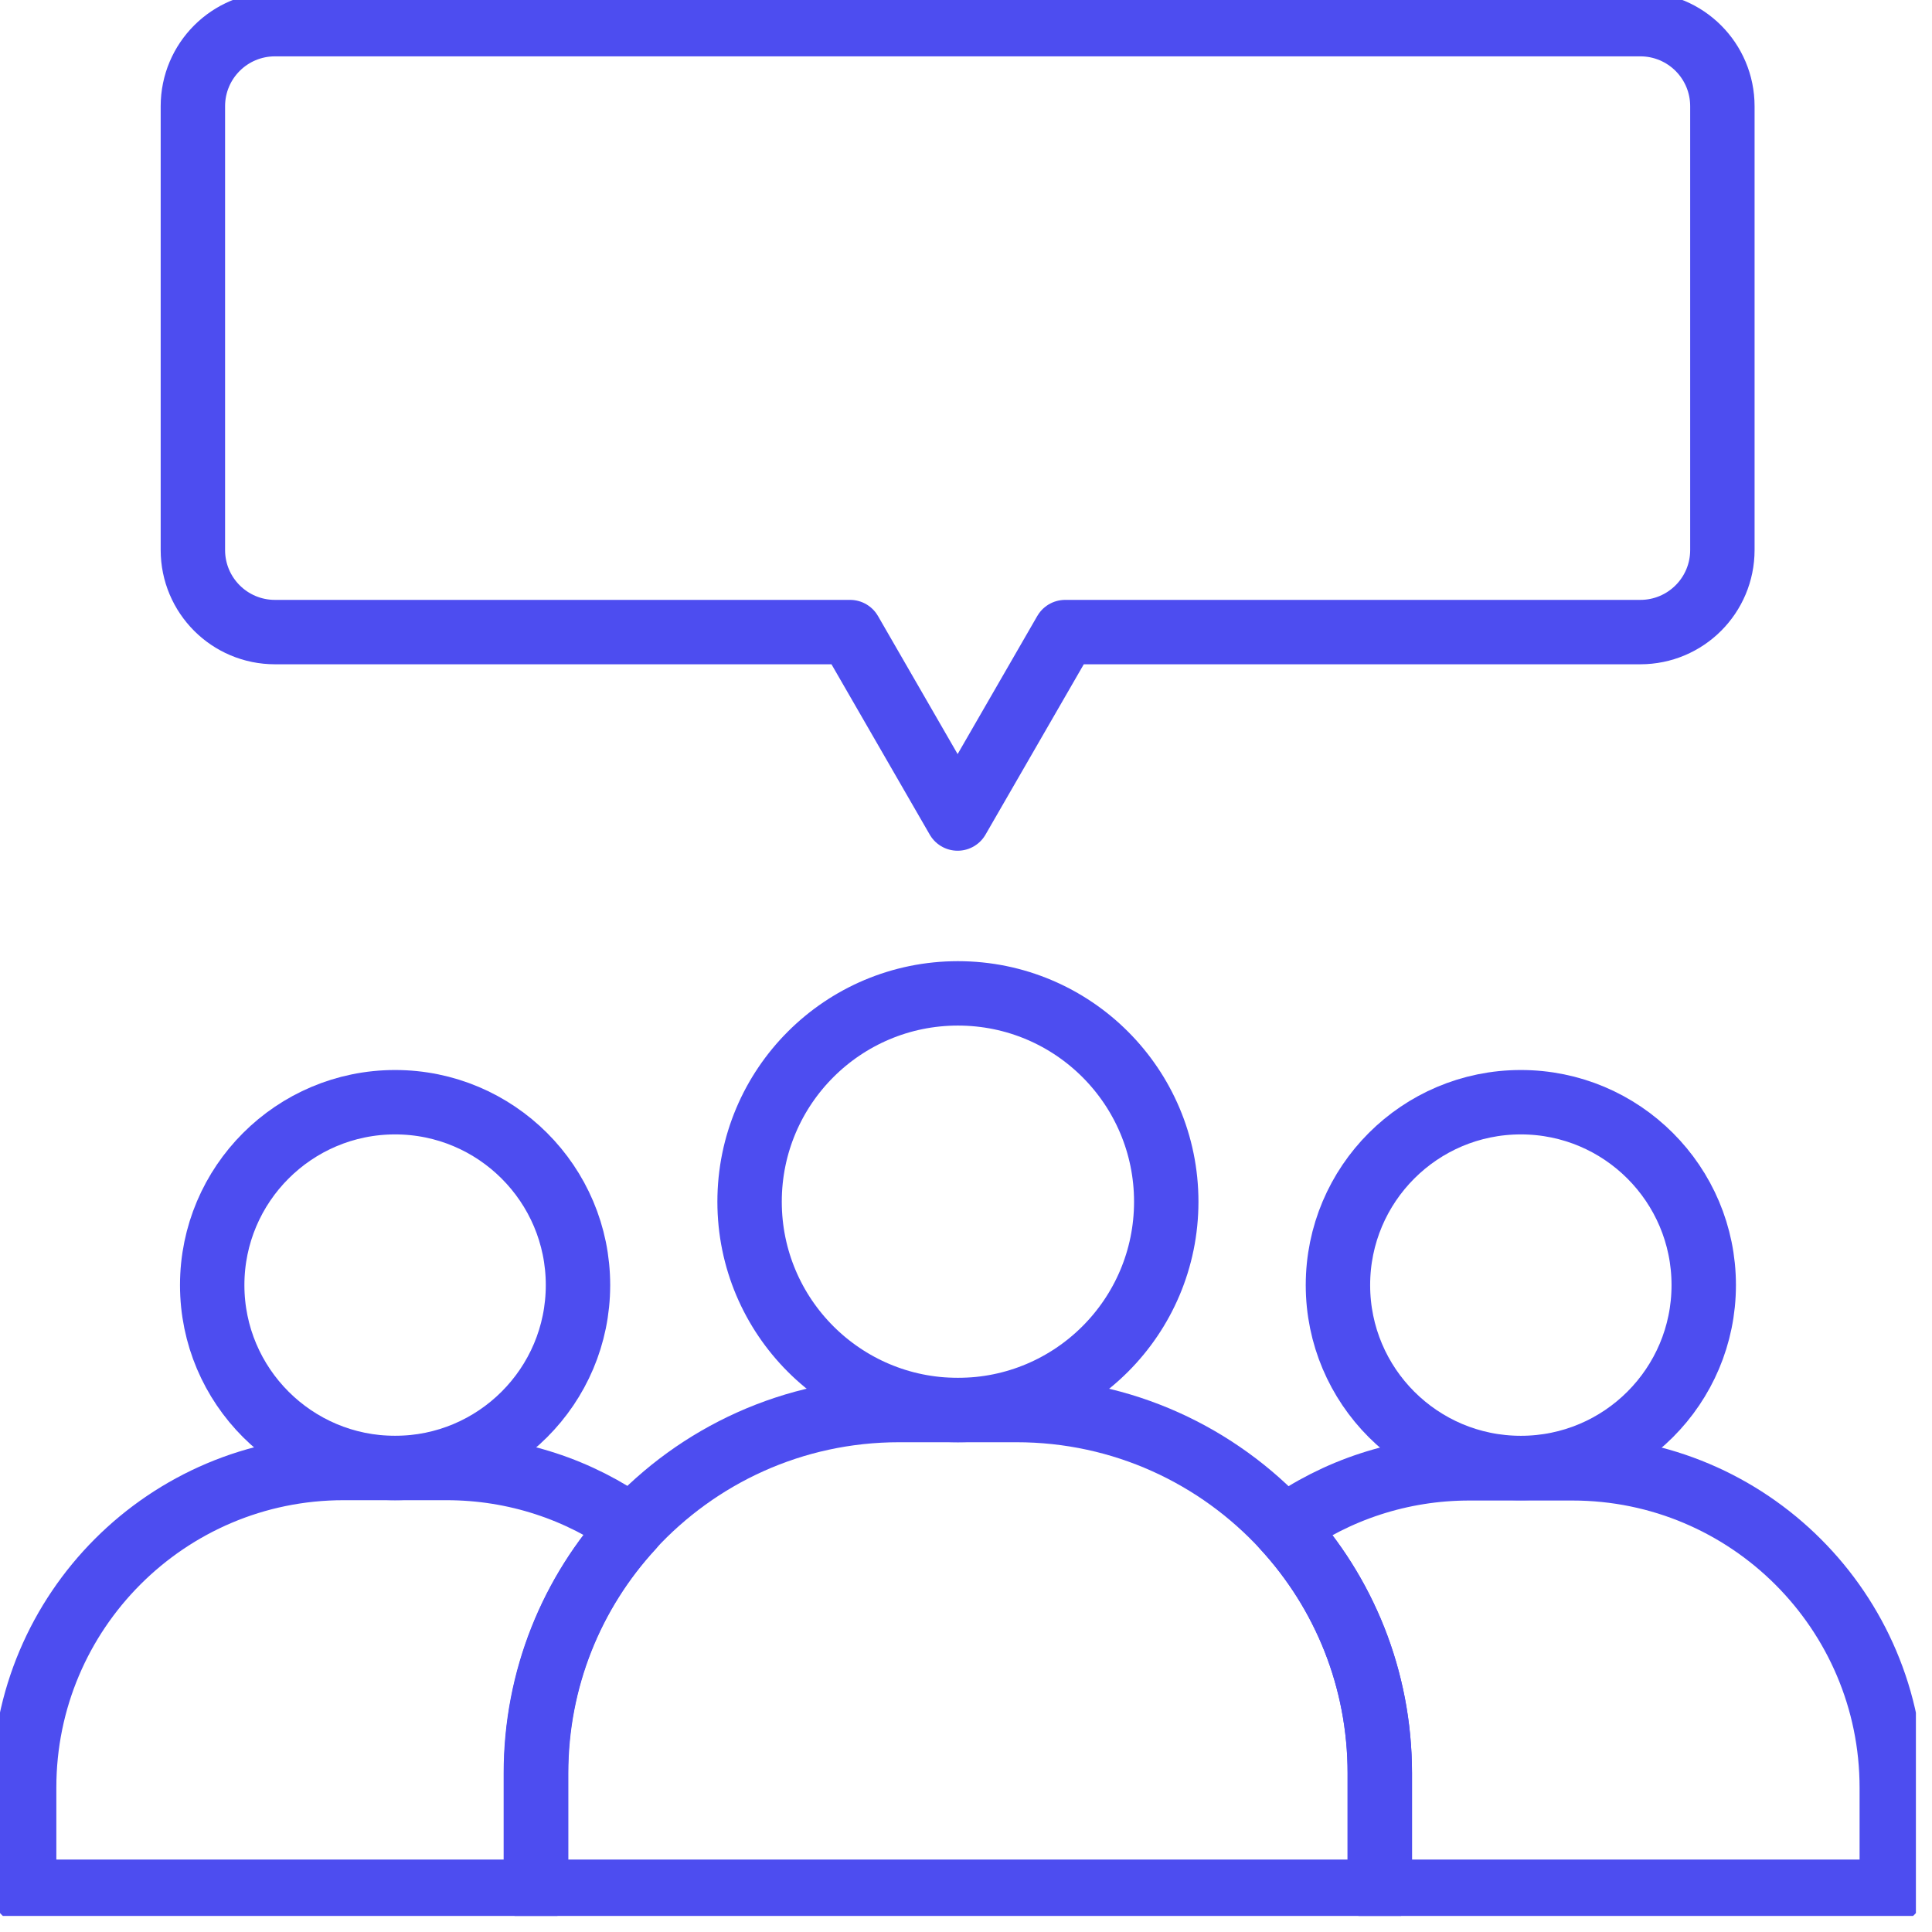
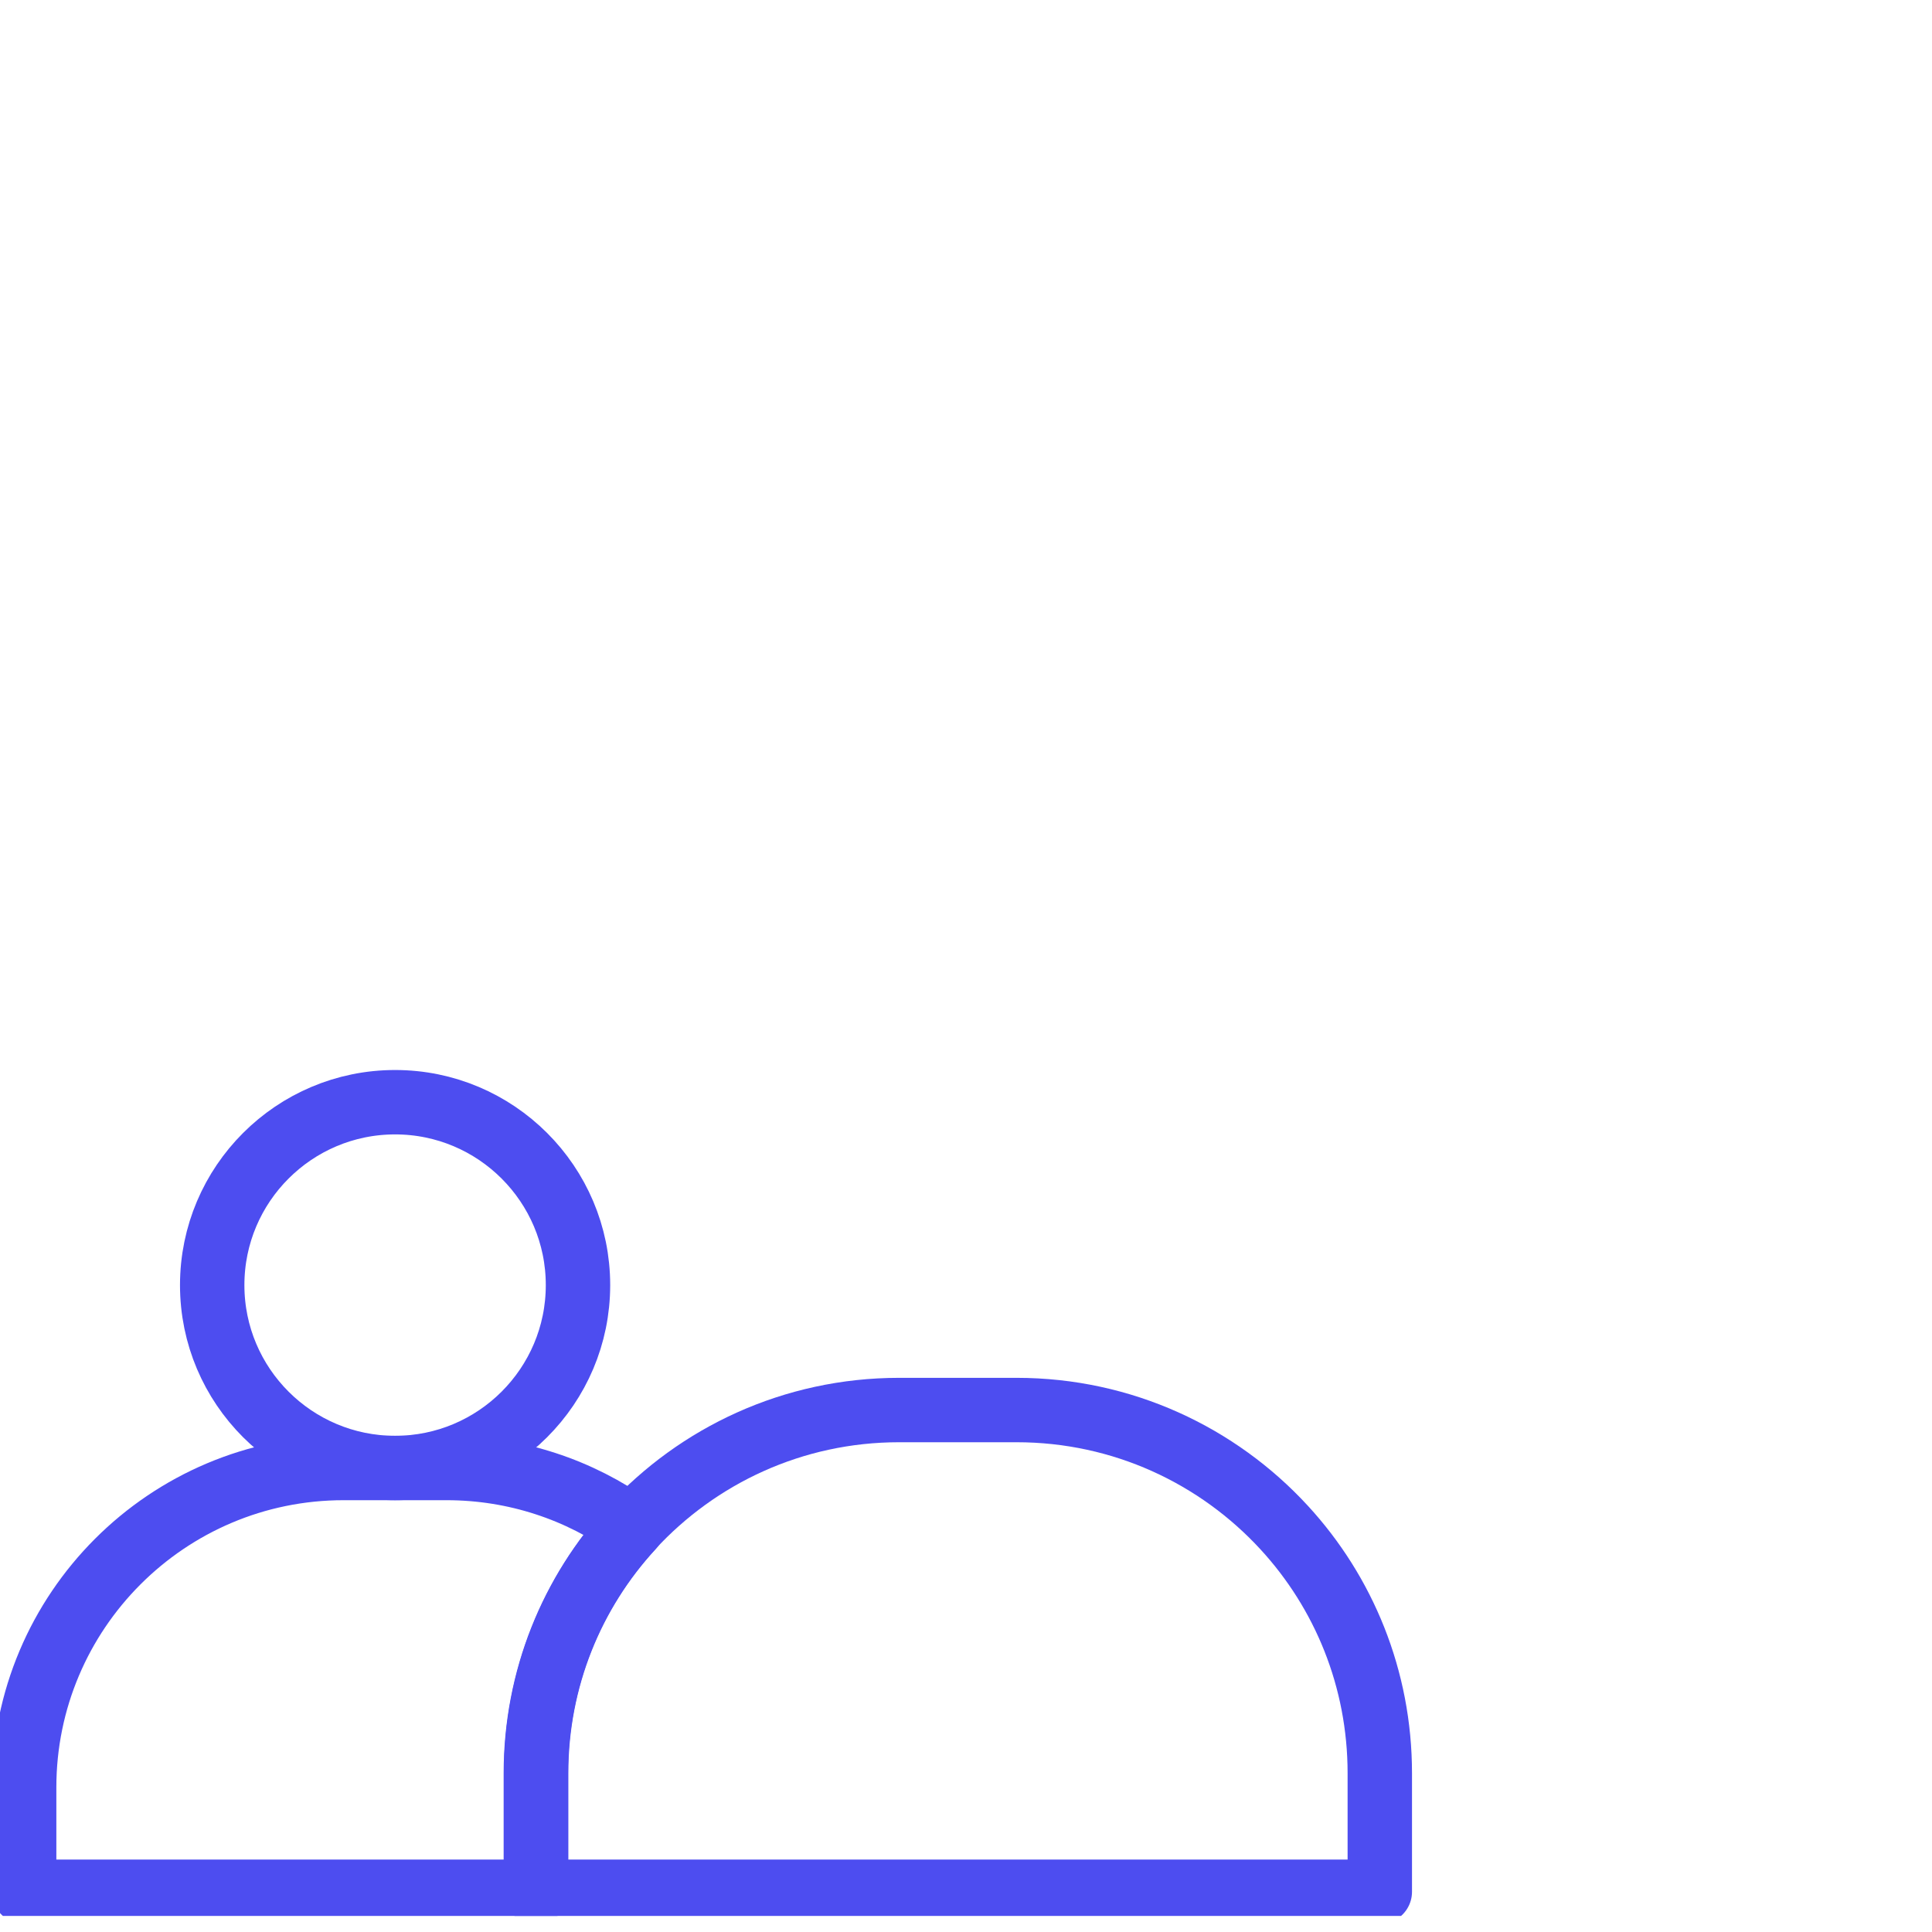
<svg xmlns="http://www.w3.org/2000/svg" width="60" height="60" viewBox="0 0 60 60" fill="none">
  <g clip-path="url(#clip0_6316_29078)">
-     <path d="M29.749 43.79C33.323 43.79 36.219 40.893 36.219 37.32C36.219 33.747 33.323 30.85 29.749 30.85C26.176 30.85 23.279 33.747 23.279 37.32C23.279 40.893 26.176 43.79 29.749 43.79Z" stroke="#4D4DF0" stroke-width="2" stroke-linecap="round" stroke-linejoin="round" />
    <path d="M42.851 55.07V58.75H16.641V55.07C16.641 52.13 17.761 49.45 19.611 47.44C21.671 45.2 24.631 43.79 27.921 43.79H31.571C34.861 43.79 37.821 45.2 39.881 47.44C41.731 49.45 42.851 52.13 42.851 55.07Z" stroke="#4D4DF0" stroke-width="2" stroke-linecap="round" stroke-linejoin="round" />
-     <path d="M58.751 55.51V58.75H42.851V55.07C42.851 52.13 41.731 49.45 39.881 47.44C41.501 46.28 43.491 45.6 45.631 45.6H48.831C54.301 45.6 58.751 50.04 58.751 55.52V55.51Z" stroke="#4D4DF0" stroke-width="2" stroke-linecap="round" stroke-linejoin="round" />
-     <path d="M47.231 45.59C50.368 45.59 52.911 43.047 52.911 39.91C52.911 36.773 50.368 34.23 47.231 34.23C44.094 34.23 41.551 36.773 41.551 39.91C41.551 43.047 44.094 45.59 47.231 45.59Z" stroke="#4D4DF0" stroke-width="2" stroke-linecap="round" stroke-linejoin="round" />
    <path d="M19.62 47.44C17.77 49.45 16.65 52.13 16.65 55.07V58.75H0.75V55.51C0.75 50.04 5.19 45.59 10.67 45.59H13.87C16.01 45.59 18 46.27 19.62 47.43V47.44Z" stroke="#4D4DF0" stroke-width="2" stroke-linecap="round" stroke-linejoin="round" />
    <path d="M17.95 39.91C17.95 43.05 15.4 45.59 12.27 45.59C9.14 45.59 6.59 43.05 6.59 39.91C6.59 36.77 9.14 34.23 12.27 34.23C15.4 34.23 17.95 36.77 17.95 39.91Z" stroke="#4D4DF0" stroke-width="2" stroke-linecap="round" stroke-linejoin="round" />
-     <path d="M50.96 0.75H8.54C7.13 0.75 5.99 1.89 5.99 3.3V17.08C5.99 18.49 7.13 19.63 8.54 19.63H26.4L29.74 25.42L33.08 19.63H50.94C52.35 19.63 53.49 18.49 53.49 17.08V3.3C53.49 1.89 52.35 0.75 50.94 0.75H50.96Z" stroke="#4D4DF0" stroke-width="2" stroke-linecap="round" stroke-linejoin="round" />
  </g>
  <defs>
    <clipPath id="clip0_6316_29078">
      <rect width="59.5" height="59.5" fill="white" />
    </clipPath>
  </defs>
</svg>